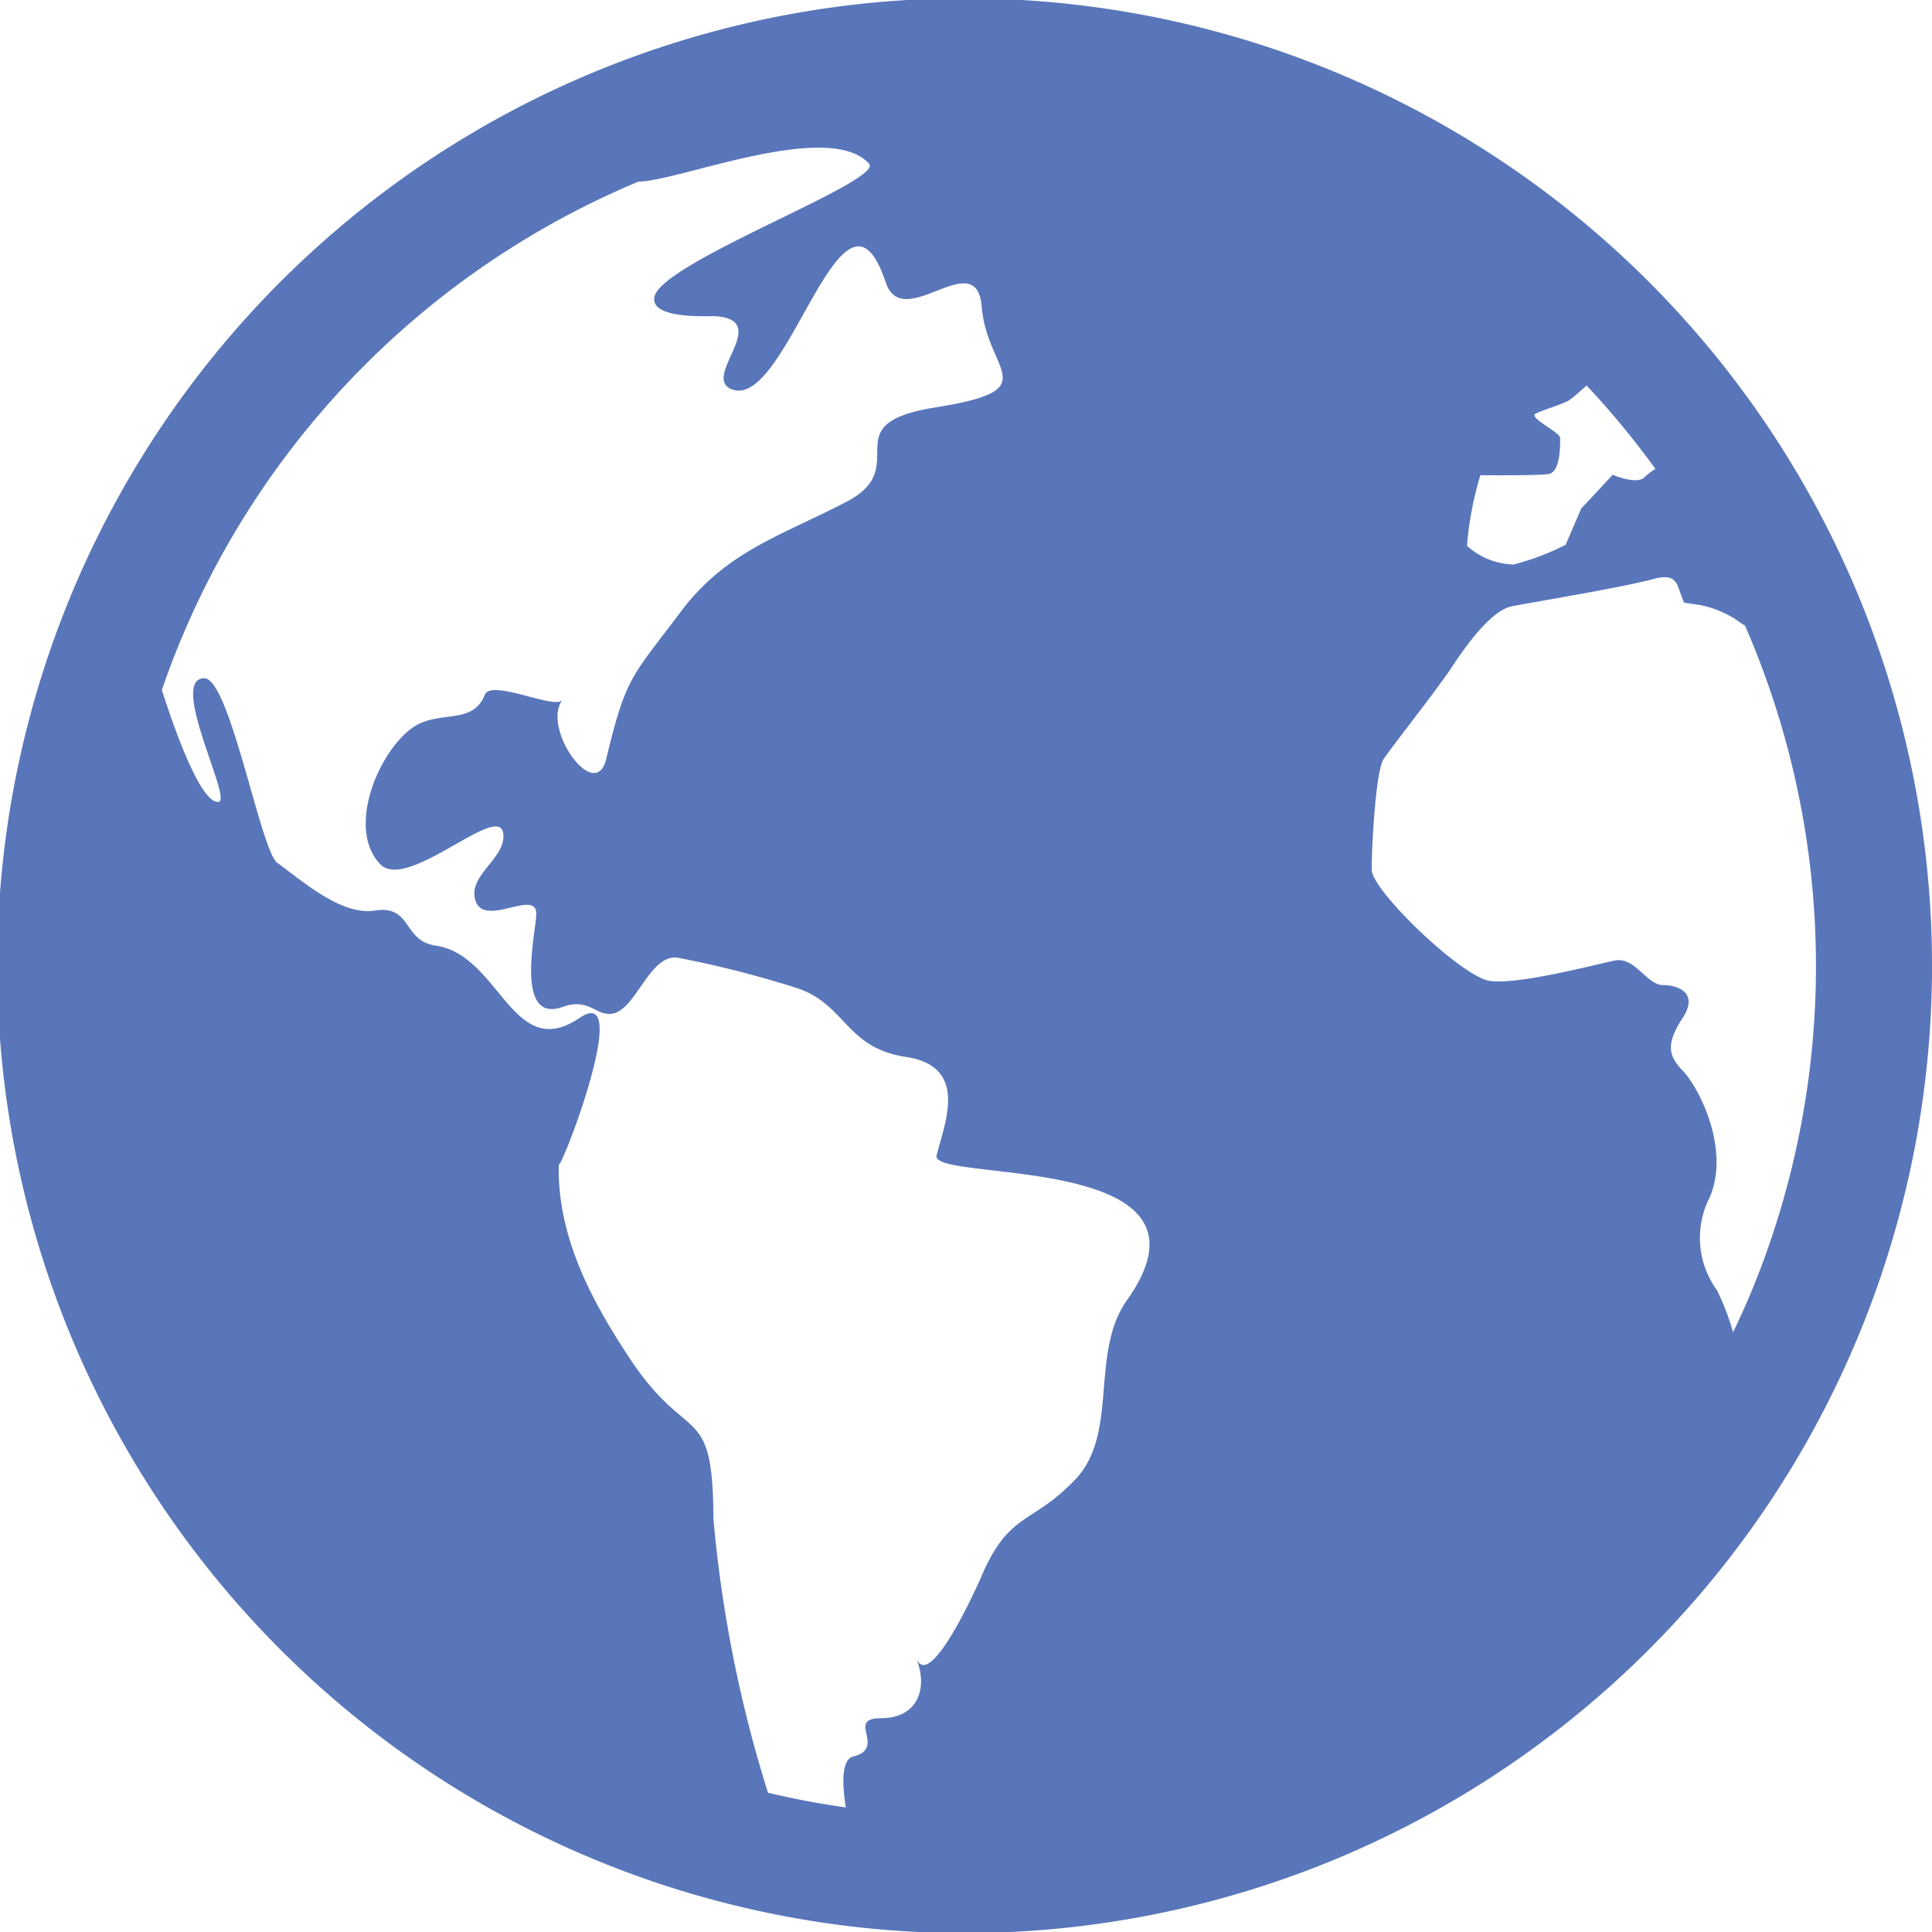
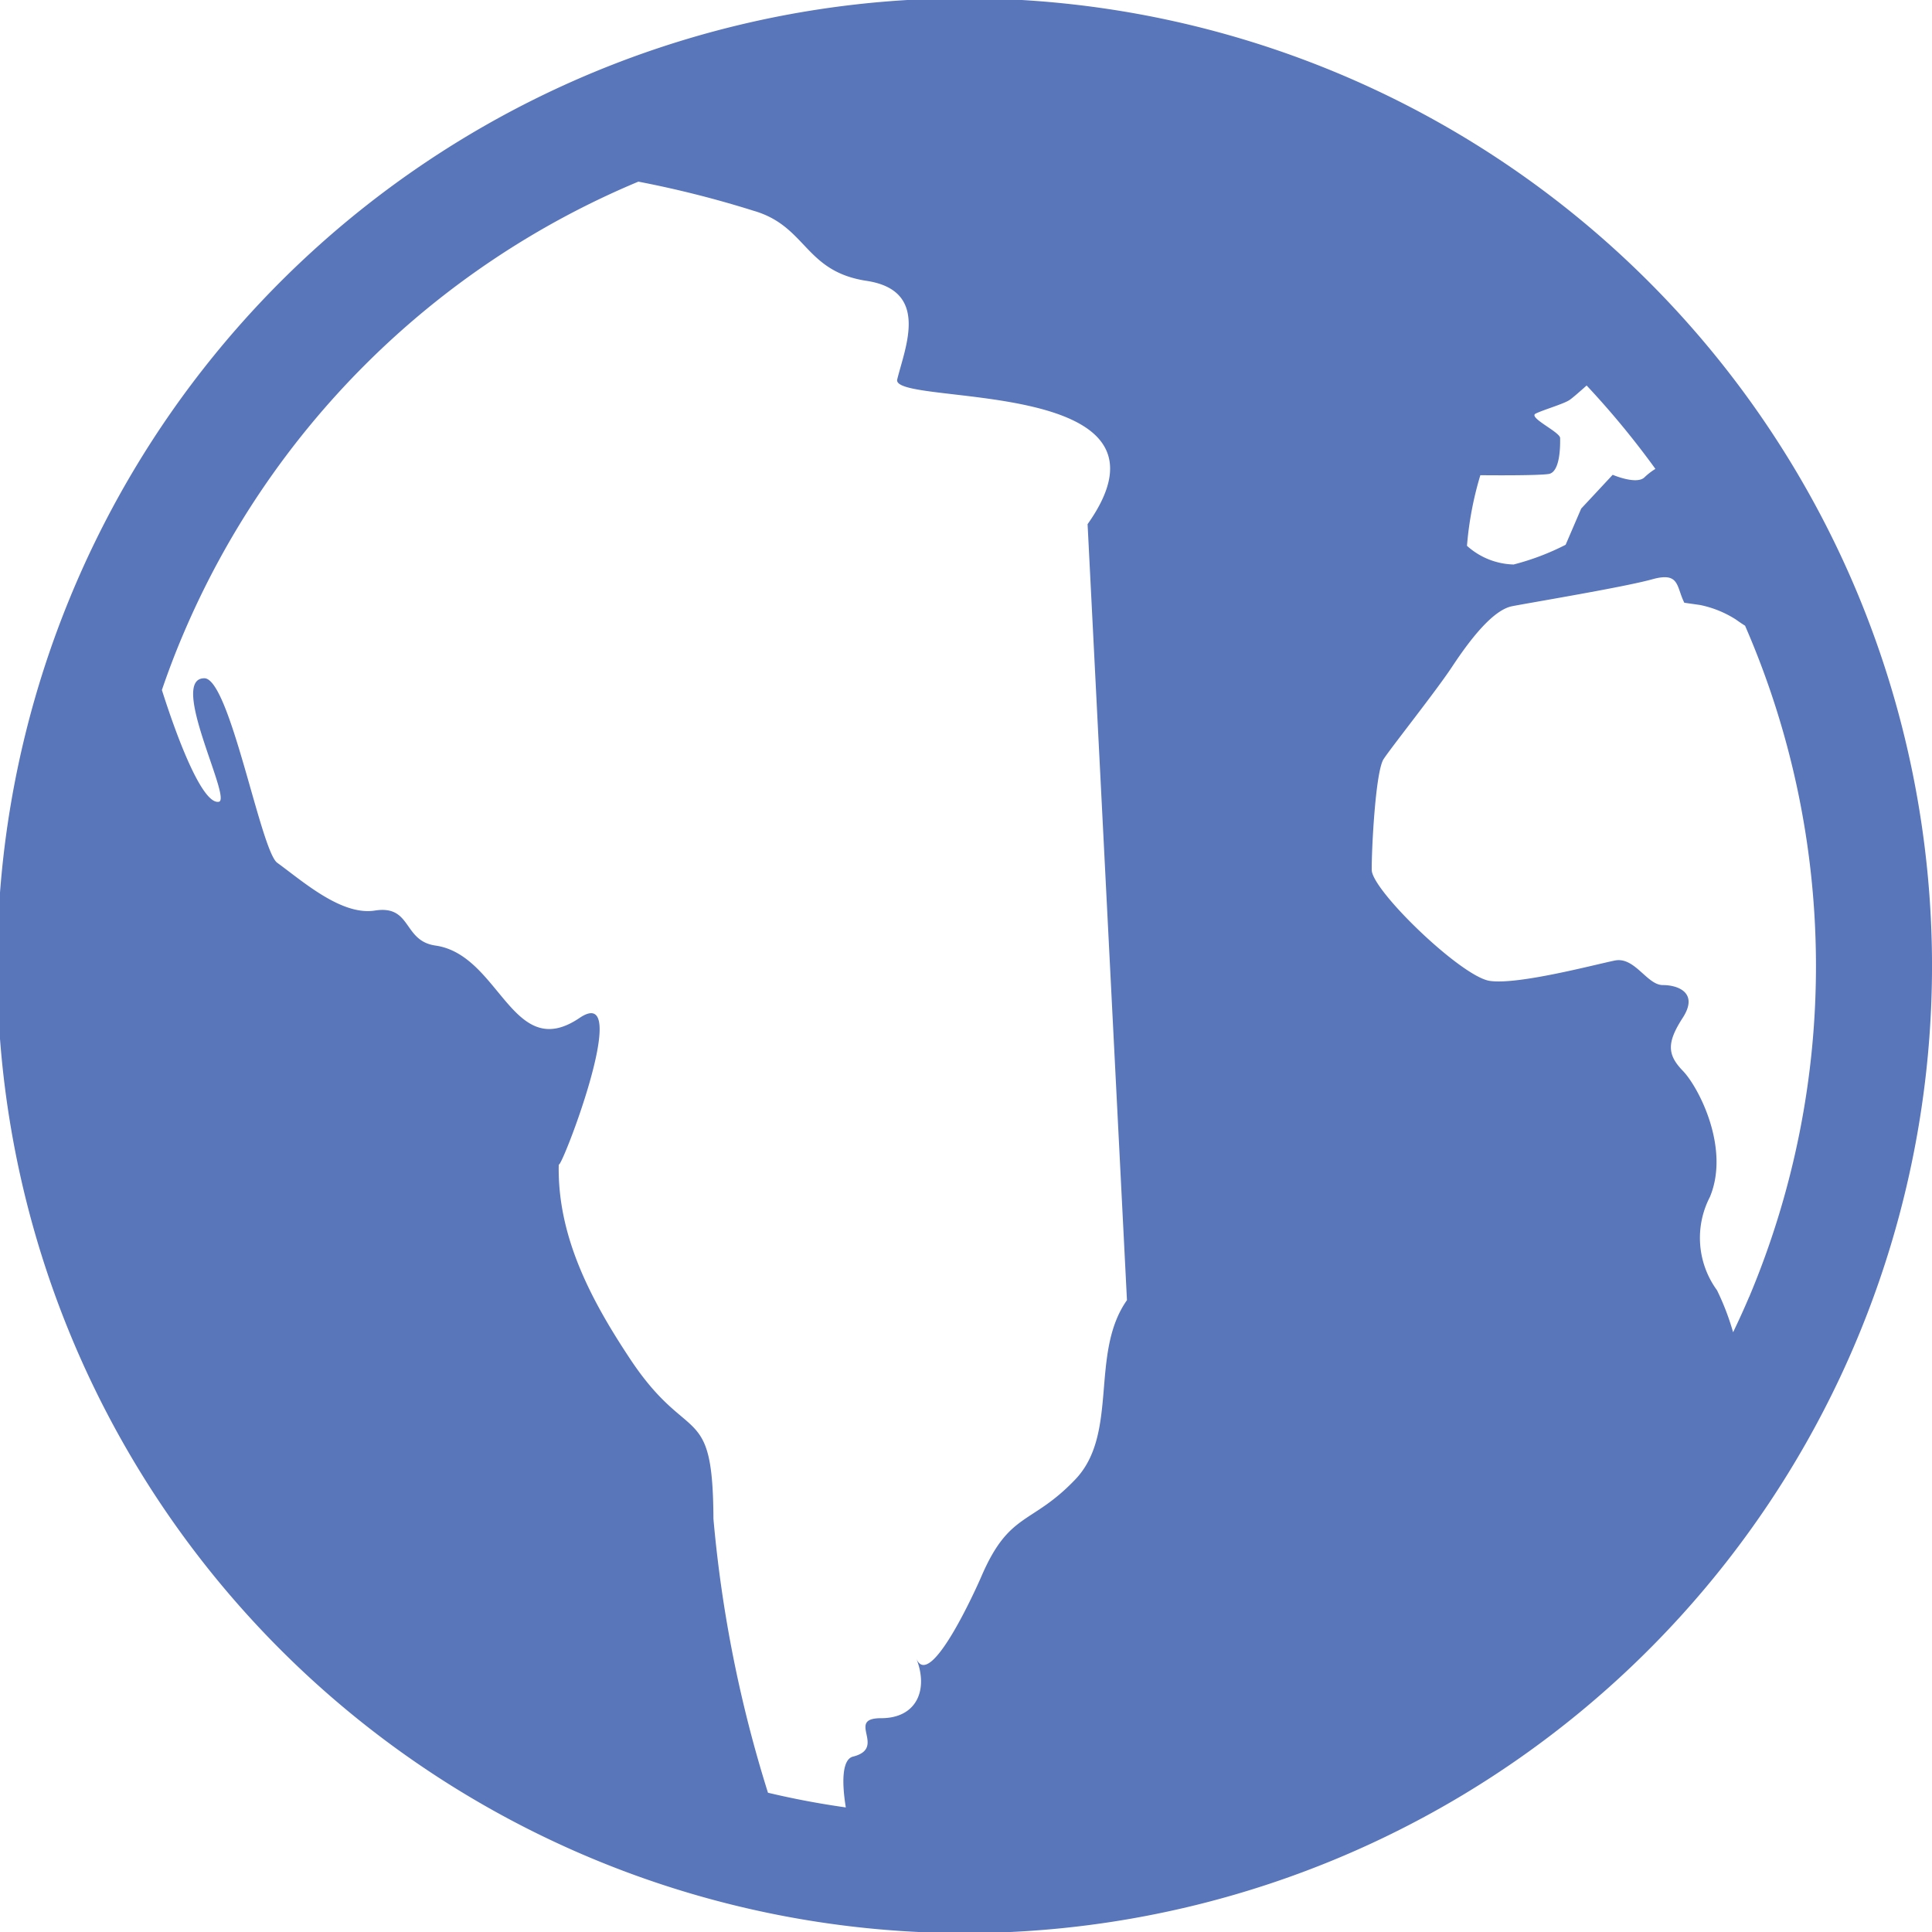
<svg xmlns="http://www.w3.org/2000/svg" id="ico_09" width="85.419" height="85.419" viewBox="0 0 85.419 85.419">
-   <path id="パス_45223" data-name="パス 45223" d="M82.062 26.084a42.771 42.771 0 103.358 16.625 42.871 42.871 0 00-3.358-16.625zm-32.236 31.4c-1.658 2.347-.344 5.892-2.284 7.926s-2.911 1.4-4.153 4.29c-.155.363-2.276 5.13-2.881 3.617.55 1.364.042 2.65-1.552 2.649s.287 1.32-1.249 1.7c-.456.122-.506 1.05-.311 2.245q-1.747-.246-3.442-.65a57.043 57.043 0 01-2.411-12.111c-.025-5.244-1.09-3.175-3.661-7.033-1.744-2.625-3.252-5.454-3.178-8.656-.019.576 3.366-8.109.919-6.455-2.972 2.012-3.509-2.789-6.368-3.2C17.8 41.6 18.221 40 16.574 40.258c-1.481.234-3.187-1.294-4.318-2.113-.731-.533-2.1-8.175-3.225-8.157-1.587.009 1.227 5.331.648 5.46-.7.14-1.775-2.59-2.521-4.941.28-.821.588-1.632.925-2.425A37.622 37.622 0 0128.224 8.031c.111-.006.224-.012.335-.028 2.076-.245 8.159-2.629 9.86-.771.715.76-9.2 4.358-9.487 5.9-.189 1.007 2.444.831 2.674.846 2.646.16-.772 2.809.842 3.265 2.431.652 4.849-10.357 6.713-4.755.762 2.274 4.015-1.719 4.245 1.081.237 2.921 2.906 3.655-2.074 4.448-4.576.736-.907 2.6-3.9 4.164-2.835 1.483-5.312 2.179-7.313 4.839-2.244 2.98-2.434 2.89-3.319 6.543-.478 1.98-2.868-1.35-1.938-2.613-.325.437-3.145-.944-3.428-.232-.551 1.382-2.036.634-3.207 1.465-1.482 1.046-2.918 4.423-1.431 6.011 1.184 1.274 5.229-2.731 5.45-1.366.17 1.052-1.437 1.791-1.261 2.836.25 1.51 2.725-.433 2.725.739 0 .755-1 4.9 1.18 4.11 1.178-.424 1.5.478 2.244.29 1.016-.257 1.613-2.636 2.831-2.46a45.778 45.778 0 015.089 1.286c2.368.682 2.244 2.681 5 3.1 2.812.427 1.7 2.949 1.356 4.358-.3 1.218 13.105-.213 8.416 6.4zM65.45 21.01s2.493.028 3.021-.054.511-1.326.506-1.591-1.431-.907-1.08-1.079 1.233-.425 1.494-.6c.122-.081.428-.347.758-.642a37.777 37.777 0 013.041 3.687 2.8 2.8 0 00-.478.368c-.346.351-1.411-.107-1.411-.107-.464.5-.926.995-1.392 1.494l-.688 1.6a11.094 11.094 0 01-2.3.872 3.2 3.2 0 01-2.062-.826 15 15 0 01.591-3.122zm11.886 36.325a36.97 36.97 0 01-.711 1.568 11.179 11.179 0 00-.712-1.858 3.929 3.929 0 01-.313-4.125c.9-2.162-.5-4.857-1.2-5.579s-.7-1.261 0-2.344-.175-1.444-.881-1.444-1.239-1.265-2.125-1.085-4.269 1.083-5.526.9-5.212-4-5.22-4.907.167-4.356.525-4.9 2.317-3.006 3.027-4.081 1.767-2.506 2.657-2.678 4.966-.848 6.19-1.189 1.06.316 1.421 1.036l.7.1a4.666 4.666 0 011.586.645 6.8 6.8 0 00.4.27 37.7 37.7 0 01.183 29.675z" fill="#5976ba" />
+   <path id="パス_45223" data-name="パス 45223" d="M82.062 26.084a42.771 42.771 0 103.358 16.625 42.871 42.871 0 00-3.358-16.625zm-32.236 31.4c-1.658 2.347-.344 5.892-2.284 7.926s-2.911 1.4-4.153 4.29c-.155.363-2.276 5.13-2.881 3.617.55 1.364.042 2.65-1.552 2.649s.287 1.32-1.249 1.7c-.456.122-.506 1.05-.311 2.245q-1.747-.246-3.442-.65a57.043 57.043 0 01-2.411-12.111c-.025-5.244-1.09-3.175-3.661-7.033-1.744-2.625-3.252-5.454-3.178-8.656-.019.576 3.366-8.109.919-6.455-2.972 2.012-3.509-2.789-6.368-3.2C17.8 41.6 18.221 40 16.574 40.258c-1.481.234-3.187-1.294-4.318-2.113-.731-.533-2.1-8.175-3.225-8.157-1.587.009 1.227 5.331.648 5.46-.7.14-1.775-2.59-2.521-4.941.28-.821.588-1.632.925-2.425A37.622 37.622 0 0128.224 8.031a45.778 45.778 0 015.089 1.286c2.368.682 2.244 2.681 5 3.1 2.812.427 1.7 2.949 1.356 4.358-.3 1.218 13.105-.213 8.416 6.4zM65.45 21.01s2.493.028 3.021-.054.511-1.326.506-1.591-1.431-.907-1.08-1.079 1.233-.425 1.494-.6c.122-.081.428-.347.758-.642a37.777 37.777 0 013.041 3.687 2.8 2.8 0 00-.478.368c-.346.351-1.411-.107-1.411-.107-.464.5-.926.995-1.392 1.494l-.688 1.6a11.094 11.094 0 01-2.3.872 3.2 3.2 0 01-2.062-.826 15 15 0 01.591-3.122zm11.886 36.325a36.97 36.97 0 01-.711 1.568 11.179 11.179 0 00-.712-1.858 3.929 3.929 0 01-.313-4.125c.9-2.162-.5-4.857-1.2-5.579s-.7-1.261 0-2.344-.175-1.444-.881-1.444-1.239-1.265-2.125-1.085-4.269 1.083-5.526.9-5.212-4-5.22-4.907.167-4.356.525-4.9 2.317-3.006 3.027-4.081 1.767-2.506 2.657-2.678 4.966-.848 6.19-1.189 1.06.316 1.421 1.036l.7.1a4.666 4.666 0 011.586.645 6.8 6.8 0 00.4.27 37.7 37.7 0 01.183 29.675z" fill="#5976ba" />
</svg>